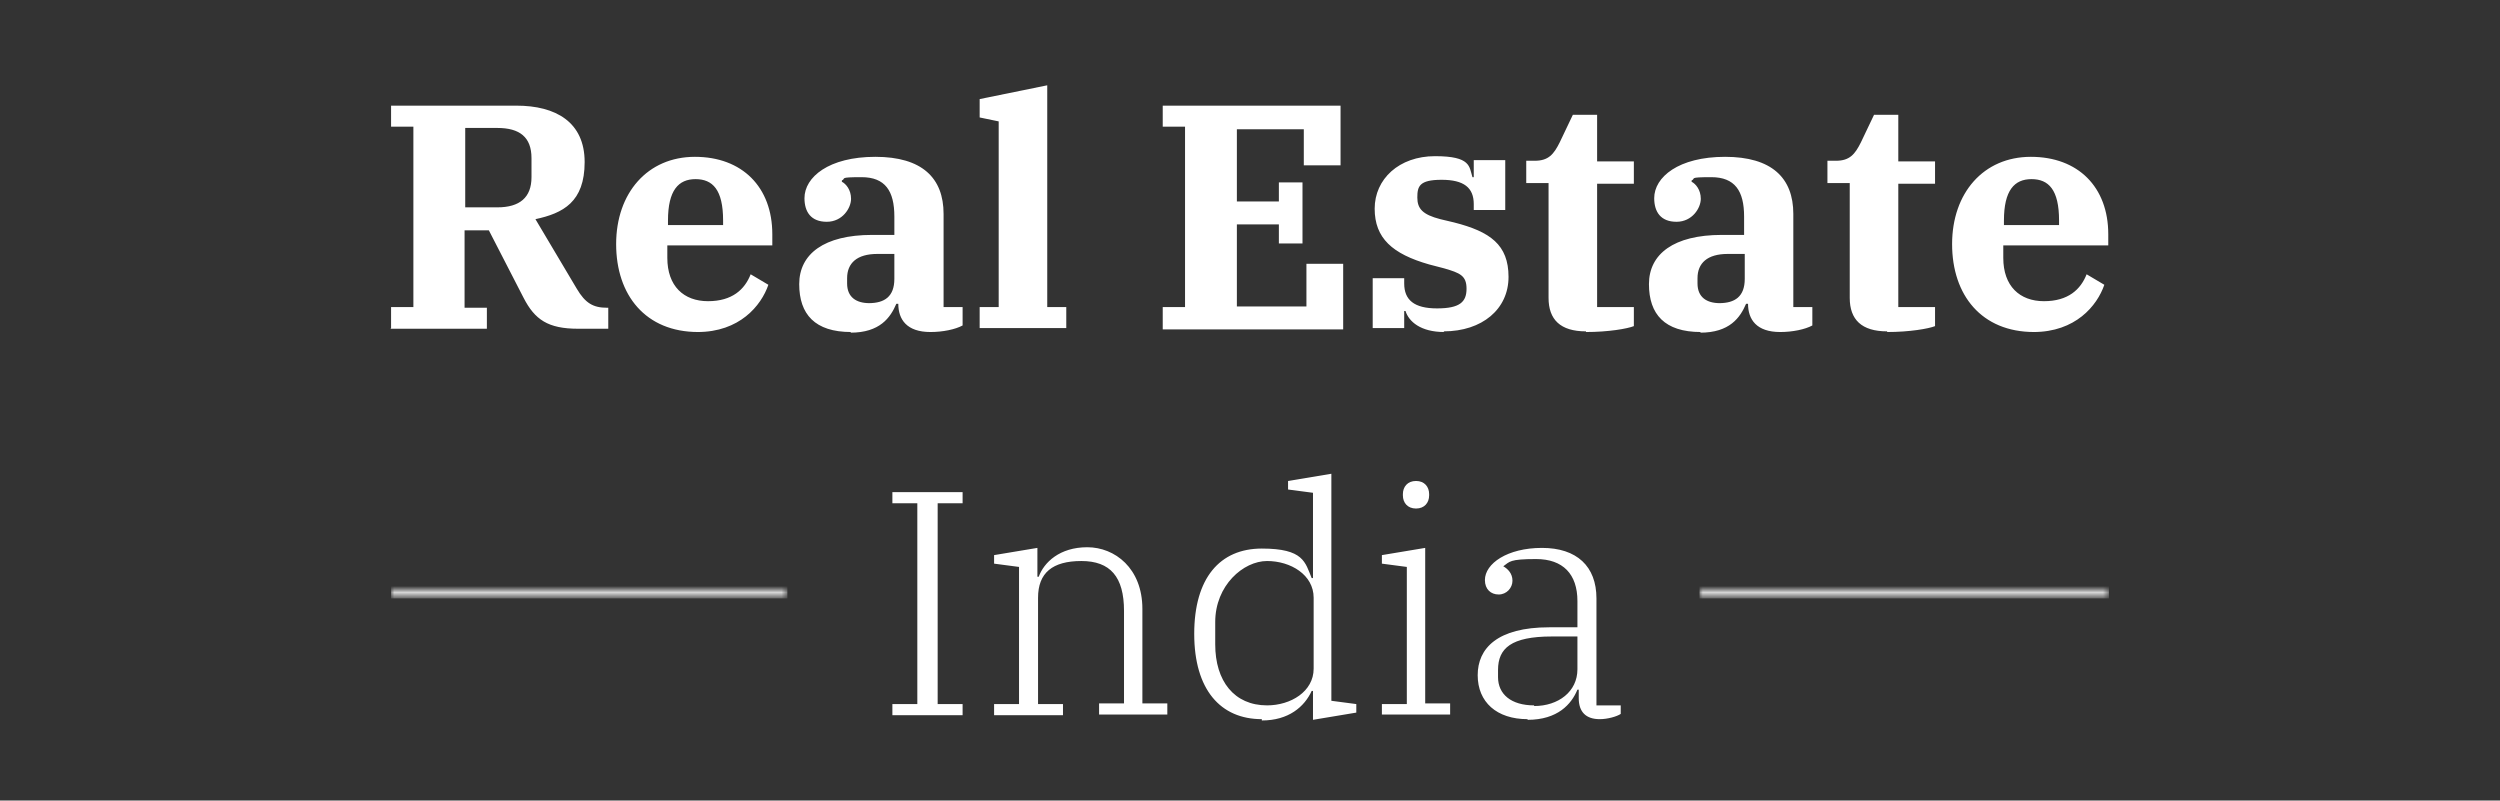
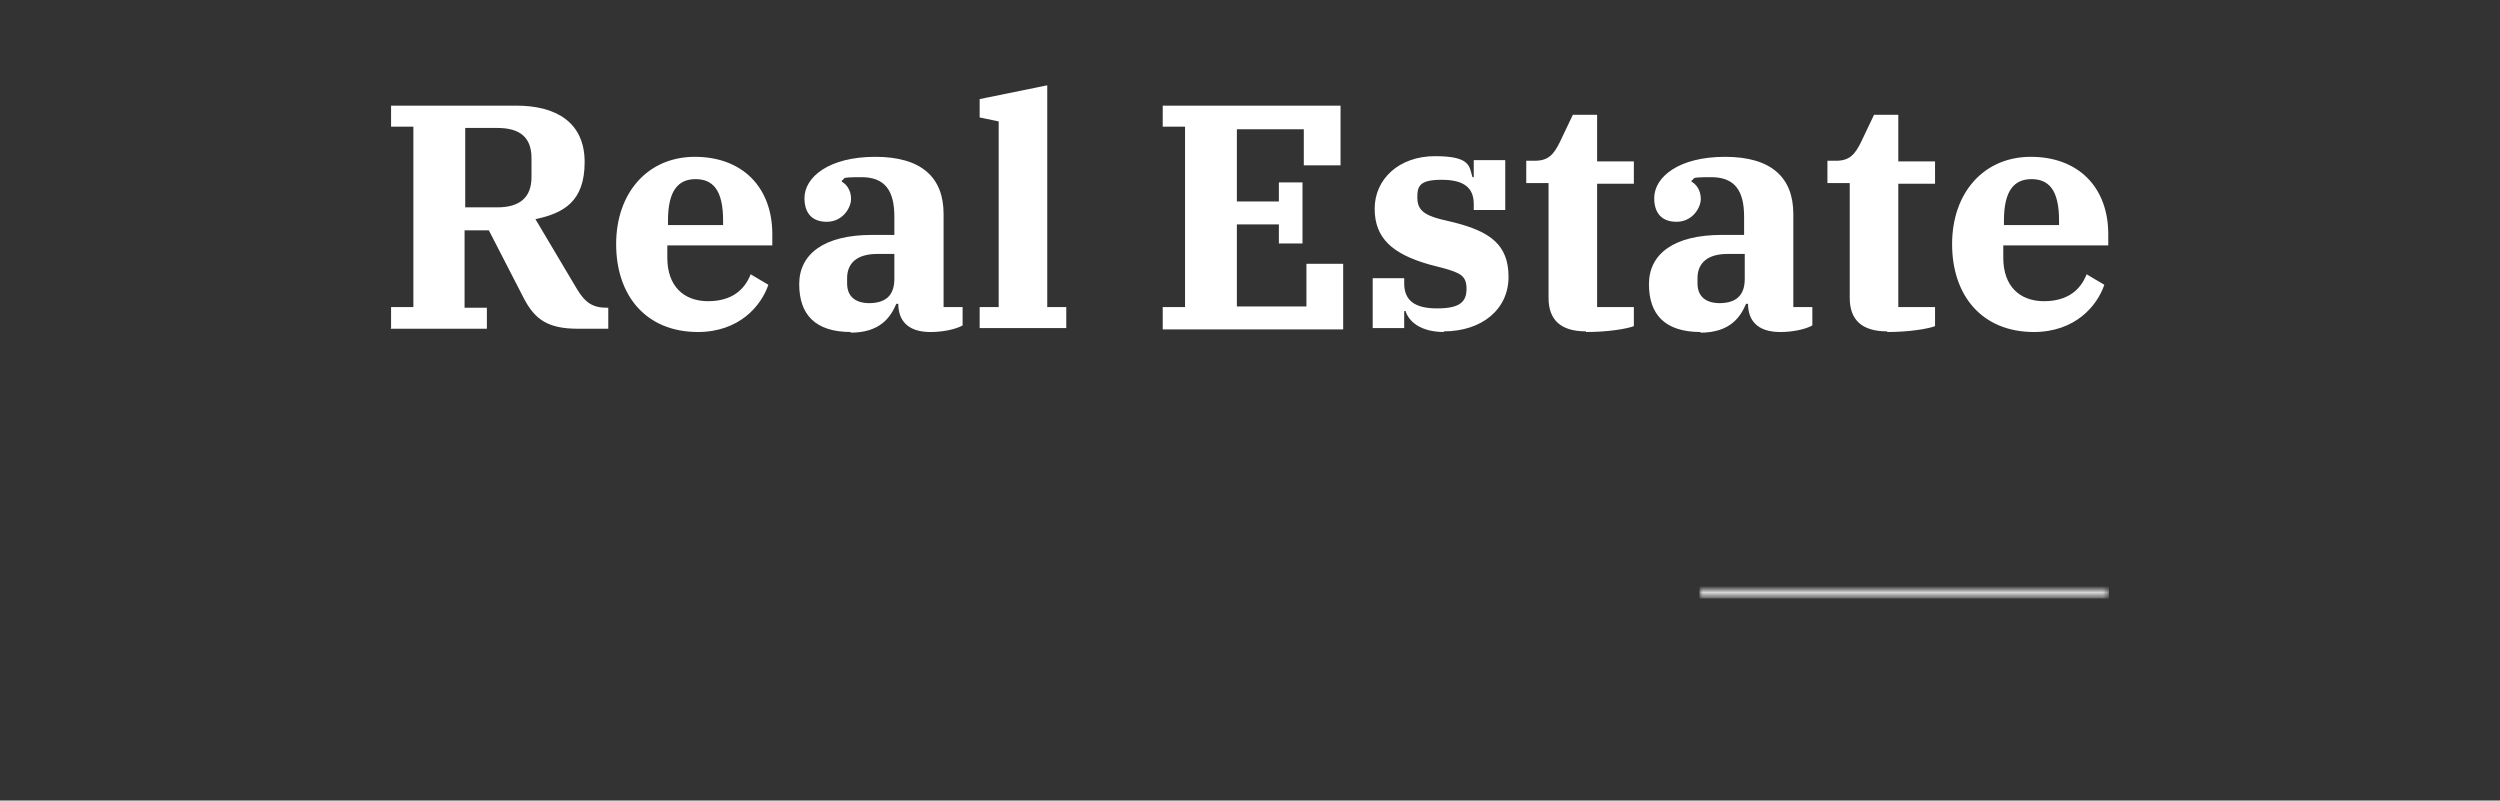
<svg xmlns="http://www.w3.org/2000/svg" id="Layer_1" version="1.1" viewBox="0 0 381 122">
  <rect x="0" y="0" width="381" height="122" fill="#333333" stroke="none" />
  <defs>
    <mask id="mask" x="59.6" y="88.8" width="60.4" height="2.3" maskUnits="userSpaceOnUse">
      <g id="path-3-inside-1_282_17">
-         <path d="M59.6,90h60.4v1h-60.4v-1Z" fill="#fff" />
-       </g>
+         </g>
    </mask>
    <mask id="mask-1" x="259" y="88.8" width="62.4" height="2.3" maskUnits="userSpaceOnUse">
      <g id="path-5-inside-2_282_17">
        <path d="M259,90h62.4v1h-62.4v-1Z" fill="#fff" />
      </g>
    </mask>
  </defs>
  <path d="M59.6,50v-3.2h3.4v-27.5h-3.4v-3.2h19.1c6,0,10.4,2.5,10.4,8.6s-3.3,7.8-7.5,8.7l6.3,10.6c1.3,2.2,2.5,2.9,4.6,2.9h.2v3.2h-4.6c-4.6,0-6.6-1.4-8.3-4.7l-5.3-10.3h-3.7v11.8h3.4v3.2h-14.7ZM70.9,19.5v12.1h4.9c3.4,0,5.2-1.5,5.2-4.6v-2.9c0-3.2-1.8-4.6-5.2-4.6h-4.9ZM106.4,50.6c-8,0-12.5-5.6-12.5-13.4s4.8-13.3,12-13.3,11.8,4.6,11.8,11.8v1.7h-16v1.9c0,4.3,2.5,6.6,6.2,6.6s5.6-1.8,6.5-4.1l2.7,1.6c-1.1,3.2-4.4,7.2-10.8,7.2ZM101.8,33.6v.7h8.4v-.7c0-4.7-1.6-6.3-4.2-6.3s-4.2,1.7-4.2,6.3ZM129.7,50.6c-5.5,0-7.9-2.7-7.9-7.3s3.8-7.5,11.1-7.5h3.4v-2.8c0-3.9-1.4-6-5-6s-2.3.2-3,.5v.2c.6.3,1.4,1.2,1.4,2.6s-1.3,3.5-3.7,3.5-3.4-1.5-3.4-3.6c0-3.2,3.7-6.3,10.8-6.3s10.4,3.2,10.4,8.7v14.2h2.9v2.8c-1.1.6-3,1-4.9,1-3.6,0-4.9-1.9-4.9-4.3h0c0,0-.3,0-.3,0-.9,2.1-2.5,4.4-7,4.4ZM132.4,46.2c2.4,0,3.9-1,3.9-3.7v-3.8h-2.6c-3.1,0-4.6,1.4-4.6,3.7v.8c0,2.1,1.4,3,3.4,3ZM149.3,50v-3.2h2.9v-28.3l-2.9-.6v-2.8l10.3-2.1v33.8h2.9v3.2h-13.2ZM177.2,50v-3.2h3.4v-27.5h-3.4v-3.2h27.1v9.1h-5.6v-5.5h-10.2v11h6.4v-2.9h3.6v9.3h-3.6v-2.9h-6.4v12.5h10.6v-6.5h5.6v10h-27.5ZM220.1,50.6c-3.6,0-5.4-1.6-5.9-3.2h-.2v2.6h-4.8v-7.6h4.8v.8c0,2.5,1.5,3.8,5,3.8s4.5-1,4.5-3-1-2.4-3.4-3.1l-2.3-.6c-5.6-1.6-8.3-4-8.3-8.5s3.7-8,9.2-8,5.2,1.6,5.7,3.2h.2v-2.6h4.8v7.6h-4.8v-.9c0-2.5-1.5-3.7-4.9-3.7s-3.7,1-3.7,2.7.8,2.6,3.5,3.3l2.1.5c5.5,1.4,8.3,3.4,8.3,8.3s-4,8.3-9.9,8.3ZM241.7,50.5c-3.9,0-5.7-1.8-5.7-5.1v-17.5h-3.4v-3.4h1.3c2.1,0,2.9-1,3.8-2.8l2-4.2h3.7v7.1h5.6v3.4h-5.6v18.8h5.6v2.9c-1,.4-3.9.9-7.3.9ZM259.2,50.6c-5.5,0-7.9-2.7-7.9-7.3s3.8-7.5,11.1-7.5h3.4v-2.8c0-3.9-1.4-6-5-6s-2.3.2-3,.5v.2c.6.3,1.4,1.2,1.4,2.6s-1.3,3.5-3.7,3.5-3.4-1.5-3.4-3.6c0-3.2,3.7-6.3,10.8-6.3s10.4,3.2,10.4,8.7v14.2h2.9v2.8c-1.1.6-3,1-4.9,1-3.6,0-4.9-1.9-4.9-4.3h0c0,0-.3,0-.3,0-.9,2.1-2.5,4.4-7,4.4ZM262,46.2c2.4,0,3.9-1,3.9-3.7v-3.8h-2.6c-3.1,0-4.6,1.4-4.6,3.7v.8c0,2.1,1.4,3,3.4,3ZM287.6,50.5c-3.9,0-5.7-1.8-5.7-5.1v-17.5h-3.4v-3.4h1.3c2.1,0,2.9-1,3.8-2.8l2-4.2h3.7v7.1h5.6v3.4h-5.6v18.8h5.6v2.9c-1,.4-3.9.9-7.3.9ZM310,50.6c-8,0-12.5-5.6-12.5-13.4s4.8-13.3,12-13.3,11.8,4.6,11.8,11.8v1.7h-16v1.9c0,4.3,2.5,6.6,6.2,6.6s5.6-1.8,6.5-4.1l2.7,1.6c-1.1,3.2-4.4,7.2-10.8,7.2ZM305.4,33.6v.7h8.4v-.7c0-4.7-1.6-6.3-4.2-6.3s-4.2,1.7-4.2,6.3Z" fill="#fff" />
-   <path d="M136,109v-1.7h3.8v-30.6h-3.8v-1.7h10.7v1.7h-3.8v30.6h3.8v1.7h-10.7ZM151.5,109v-1.7h3.8v-20.9l-3.8-.5v-1.3l6.6-1.1v4.4h.2c.8-2.2,3.2-4.5,7.4-4.5s8.4,3.2,8.4,9.4v14.4h3.8v1.7h-10.4v-1.7h3.8v-14.1c0-5.2-2.1-7.6-6.5-7.6s-6.6,1.8-6.6,5.6v16.2h3.8v1.7h-10.4ZM192.3,109.6c-6.3,0-10.3-4.5-10.3-13s3.9-13,10.3-13,6.6,2.1,7.6,4.5h.2v-13l-3.8-.5v-1.3l6.6-1.1v34.6l3.8.5v1.3l-6.6,1.1v-4.4h-.2c-1.1,2.4-3.5,4.5-7.6,4.5ZM193.1,107.5c3.6,0,7.1-2.1,7.1-5.6v-10.8c0-3.5-3.5-5.6-7.1-5.6s-7.9,3.7-7.9,9.3v3.4c0,5.6,2.9,9.3,7.9,9.3ZM215.8,77.5c-1.3,0-2-.9-2-2v-.2c0-1.1.7-2,2-2s2,.9,2,2v.2c0,1.1-.7,2-2,2ZM210.6,109v-1.7h3.8v-20.9l-3.8-.5v-1.3l6.6-1.1v23.7h3.8v1.7h-10.4ZM232.8,109.6c-4.7,0-7.6-2.6-7.6-6.7s3-7.3,10.9-7.3h4.3v-4c0-4.1-2.2-6.4-6.3-6.4s-4,.4-5,1.1h0c.7.4,1.4,1.1,1.4,2.2s-.9,2.1-2.1,2.1-2.1-.8-2.1-2.2c0-2.5,3.4-4.9,8.7-4.9s8.3,2.8,8.3,7.7v16.3h3.7v1.3c-.6.4-2,.8-3.2.8-2.1,0-3.2-1.1-3.2-3.2v-1.3h-.2c-.9,2.2-3,4.6-7.6,4.6ZM233.8,107.6c3.7,0,6.6-2.2,6.6-5.6v-5h-3.9c-6.2,0-8.2,1.8-8.2,5.1v1.1c0,2.6,2,4.3,5.5,4.3Z" fill="#fff" />
  <g mask="url(#mask)">
    <path d="M59.6,91.2h60.4v-2.3h-60.4v2.3Z" fill="#fff" />
  </g>
  <g mask="url(#mask-1)">
    <path d="M259,91.2h62.4v-2.3h-62.4v2.3Z" fill="#fff" />
  </g>
</svg>